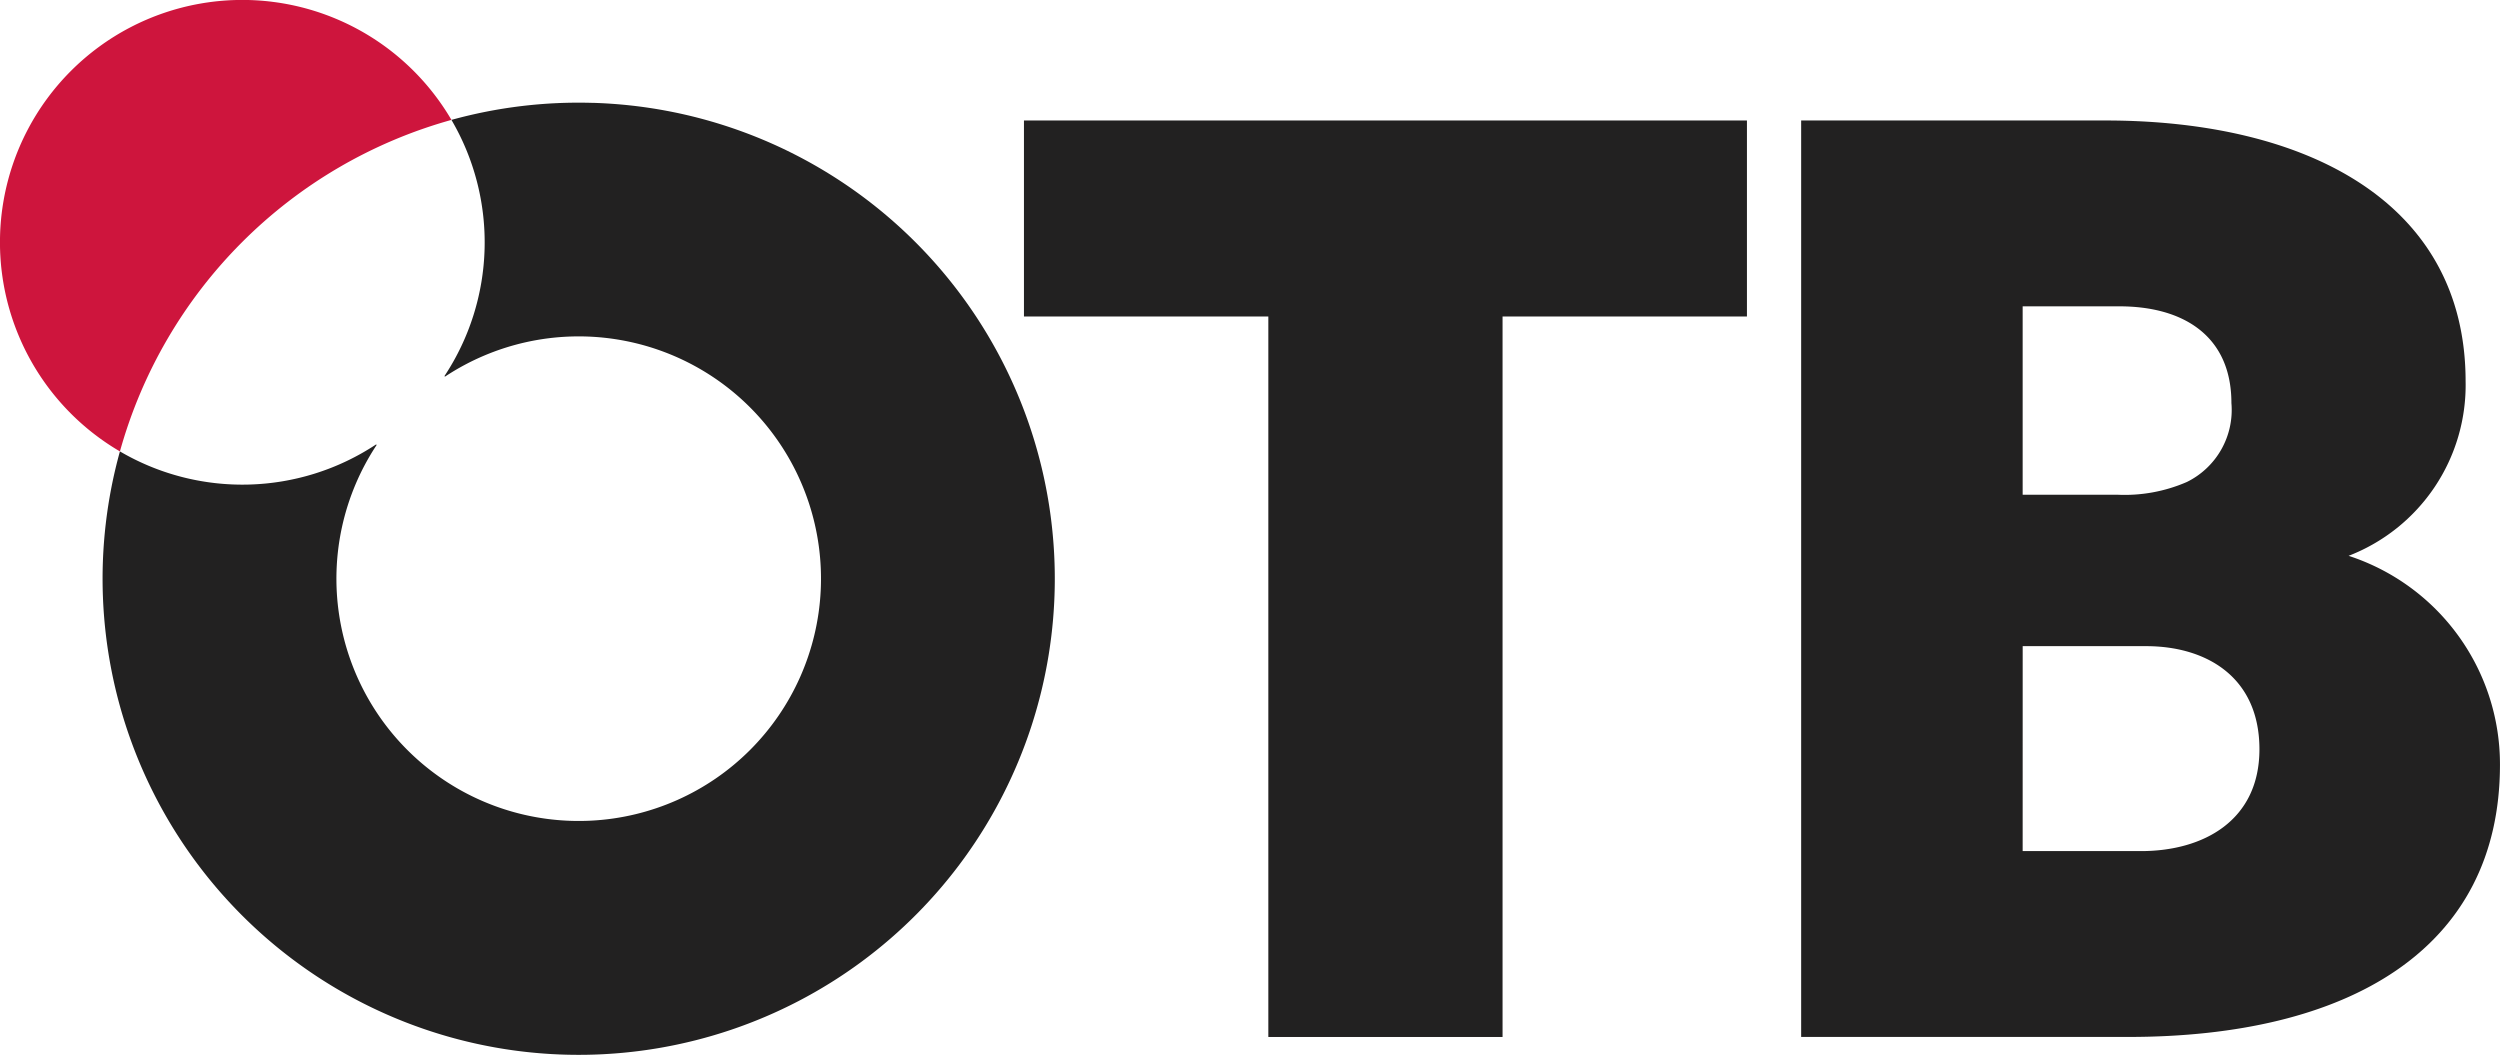
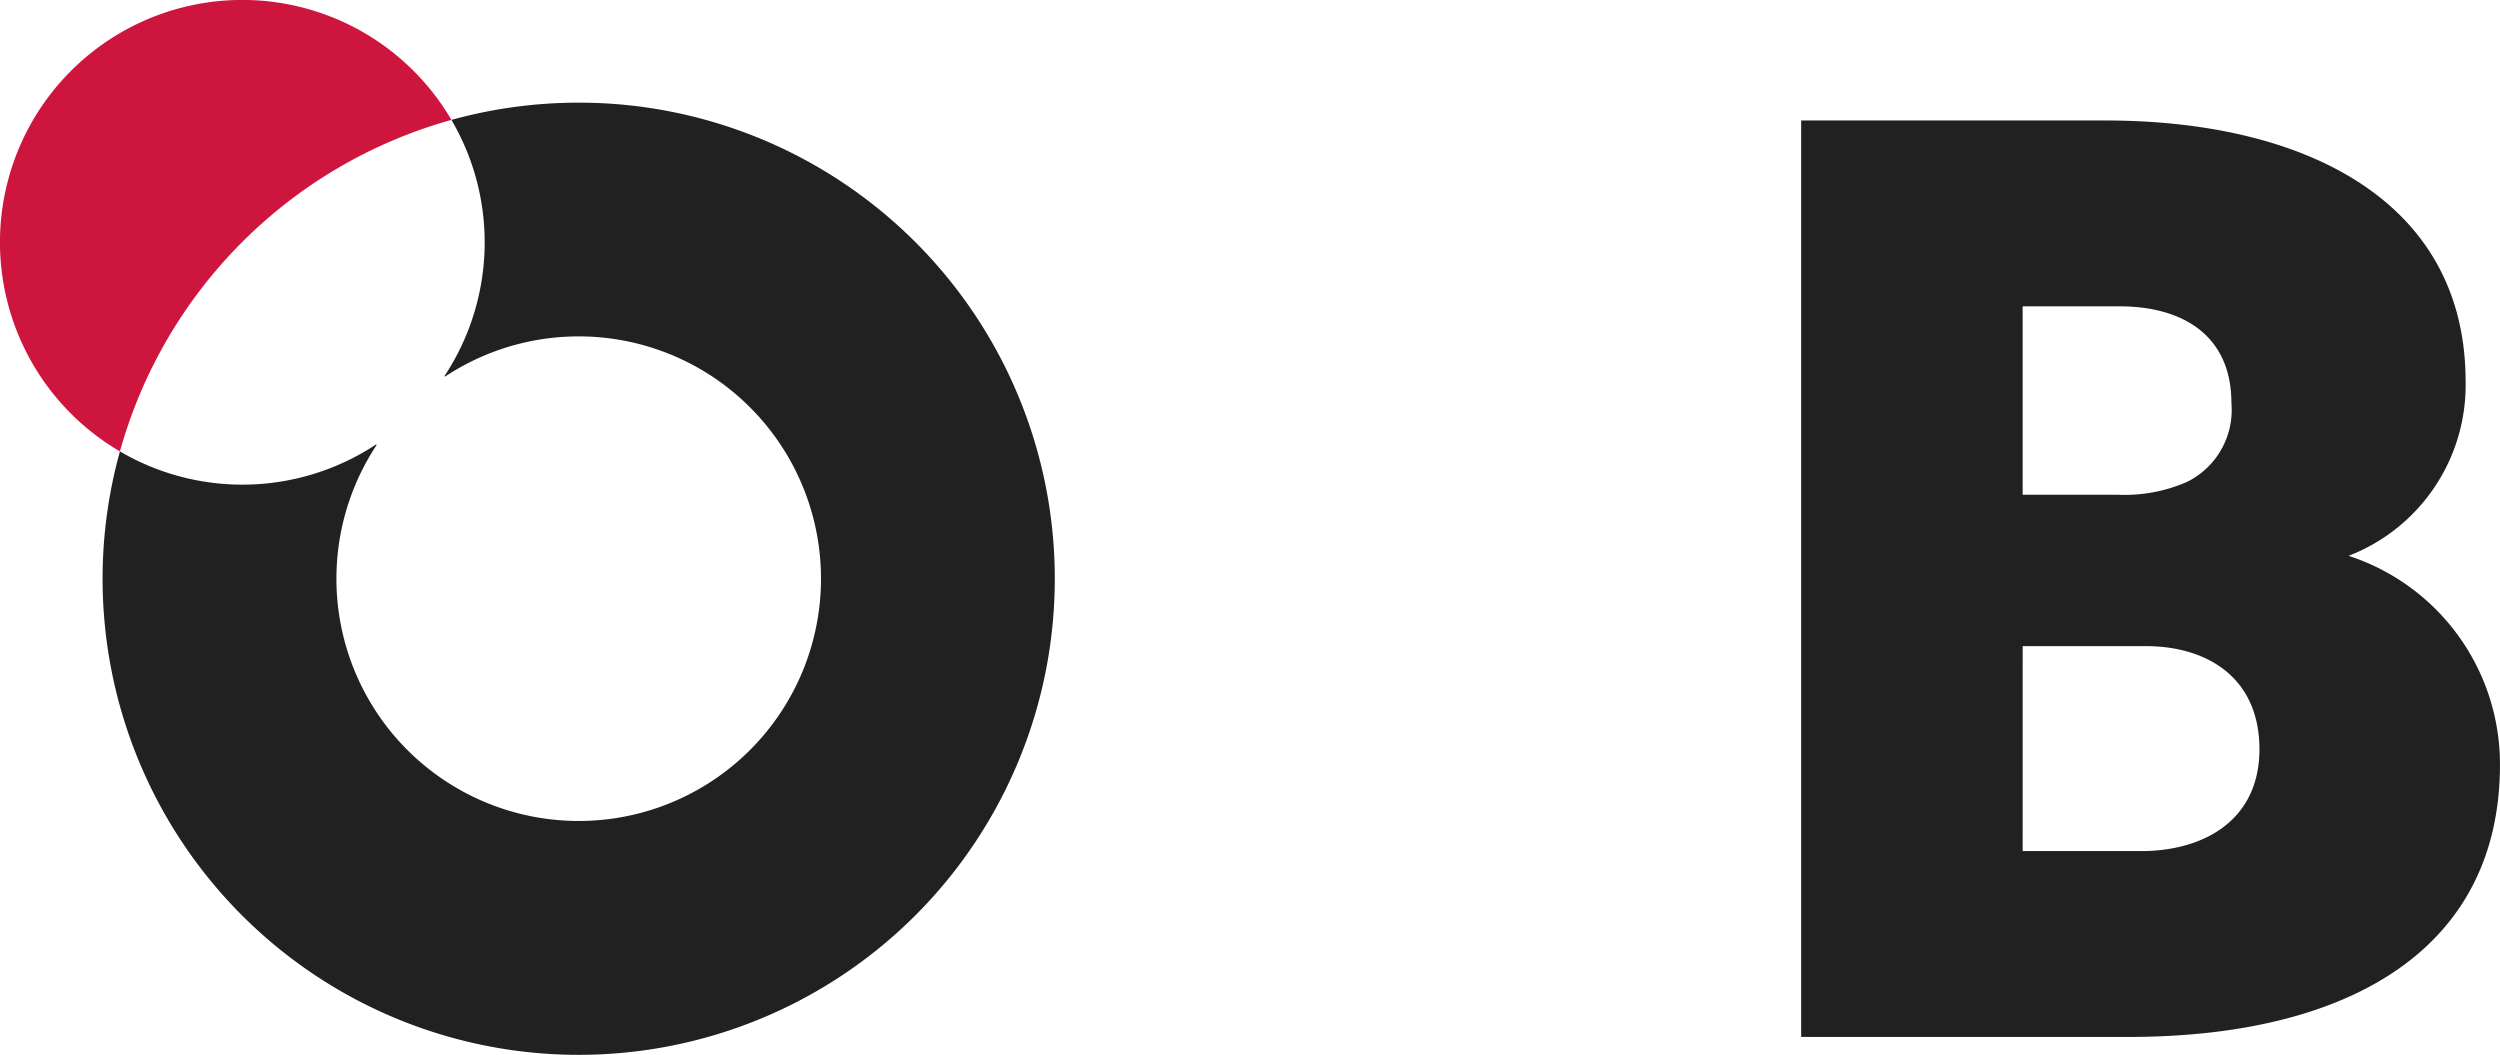
<svg xmlns="http://www.w3.org/2000/svg" width="81.195" height="34.257" viewBox="0 0 81.195 34.257">
  <g id="Raggruppa_2426" data-name="Raggruppa 2426" transform="translate(-93.97 -99.399)">
    <g id="Raggruppa_2424" data-name="Raggruppa 2424" transform="translate(127.226 103.312)">
-       <path id="Tracciato_1159" data-name="Tracciato 1159" d="M818.821,189.232v23.4h-7.607v-23.4h-7.937v-6.366h23.481v6.366Z" transform="translate(-803.277 -182.866)" fill="#222121" />
      <path id="Tracciato_1160" data-name="Tracciato 1160" d="M1364.356,203.784c0,6.036-4.961,8.847-12.071,8.847H1341.66V182.866h9.88c6.532,0,11.7,2.646,11.7,8.475a5.945,5.945,0,0,1-3.8,5.664A7.121,7.121,0,0,1,1364.356,203.784Zm-12.443-8.764a5.075,5.075,0,0,0,2.274-.413,2.608,2.608,0,0,0,1.447-2.563c0-2.191-1.571-3.142-3.638-3.142h-3.142v6.118Zm-3.059,11.575h3.845c2.026,0,3.845-.992,3.845-3.307,0-2.356-1.736-3.349-3.679-3.349h-4.01Z" transform="translate(-1316.418 -182.866)" fill="#222121" />
    </g>
    <g id="Raggruppa_2425" data-name="Raggruppa 2425" transform="translate(93.97 99.399)">
      <path id="Tracciato_1161" data-name="Tracciato 1161" d="M181.008,170.528a15.5,15.5,0,0,0-4.587.553,7.87,7.87,0,0,1-.221,8.311.015.015,0,0,0,.021.021,7.869,7.869,0,1,1-2.235,2.235.015.015,0,0,0-.021-.021,7.87,7.87,0,0,1-8.311.221,15.463,15.463,0,1,0,15.354-11.321Z" transform="translate(-161.759 -167.187)" fill="#222121" />
      <path id="Tracciato_1162" data-name="Tracciato 1162" d="M108.632,103.293a7.87,7.87,0,1,0-10.767,10.767A15.49,15.49,0,0,1,108.632,103.293Z" transform="translate(-93.97 -99.399)" fill="#ce153d" />
    </g>
  </g>
</svg>